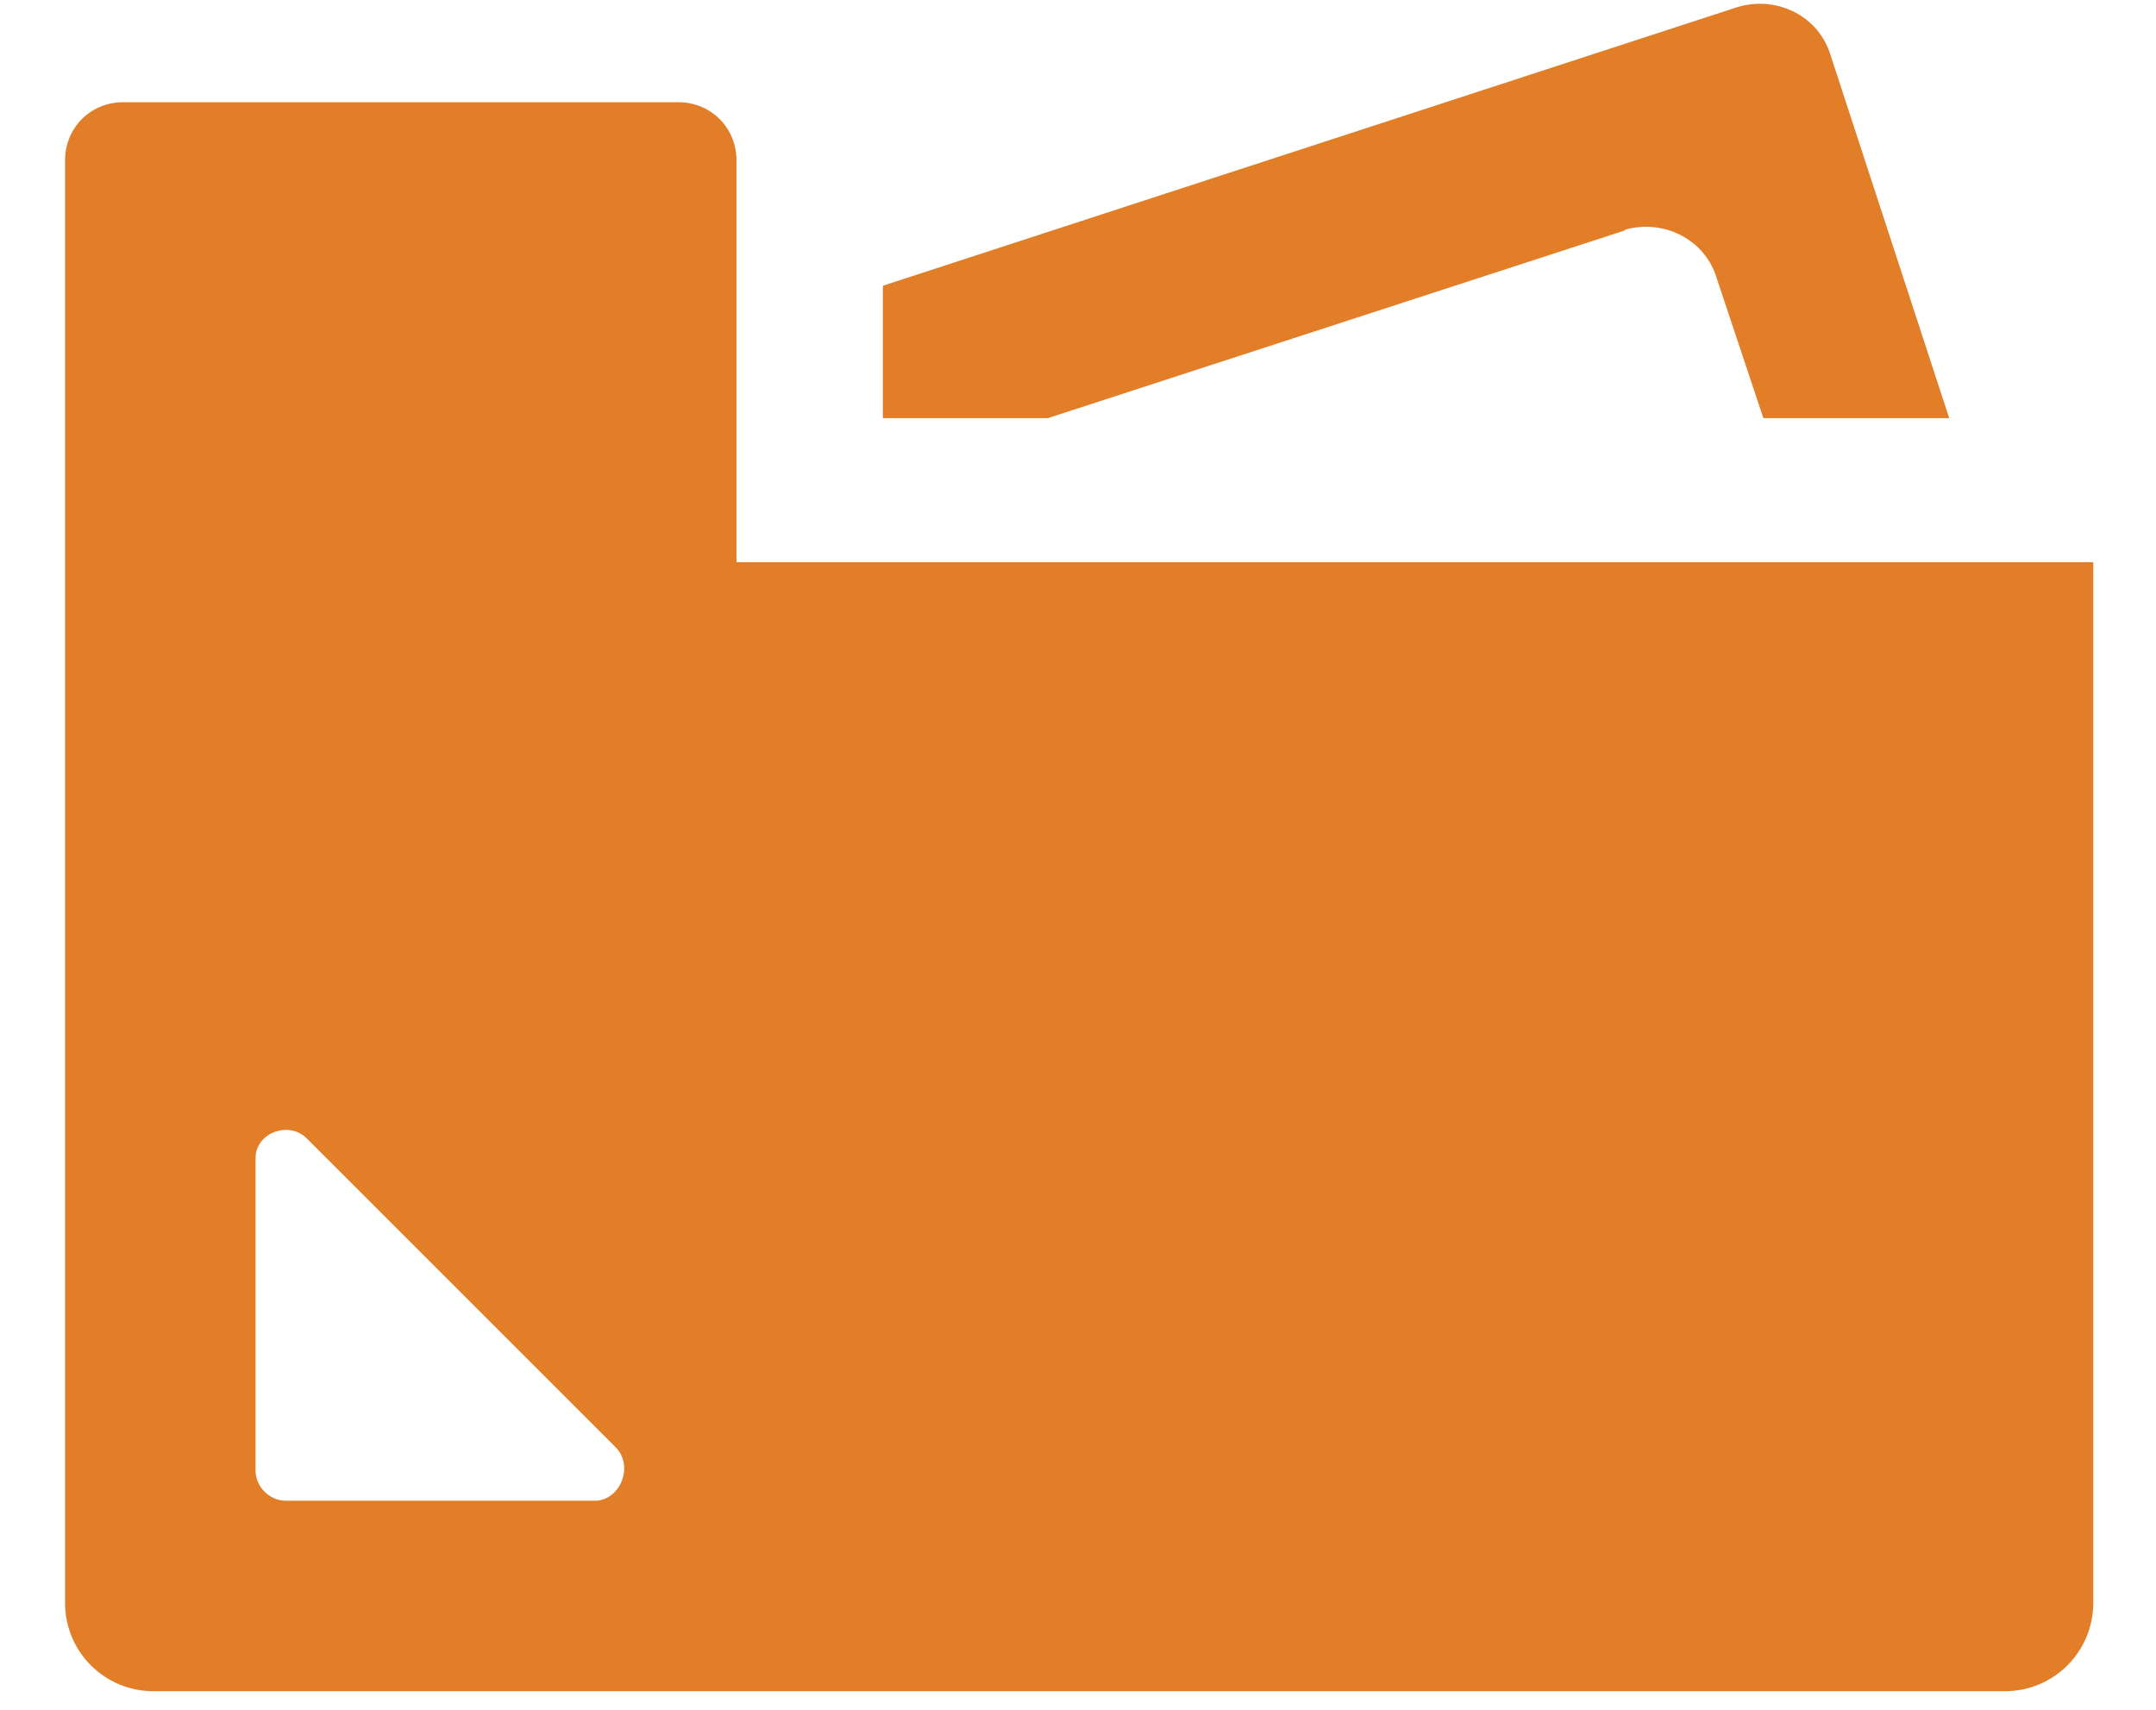
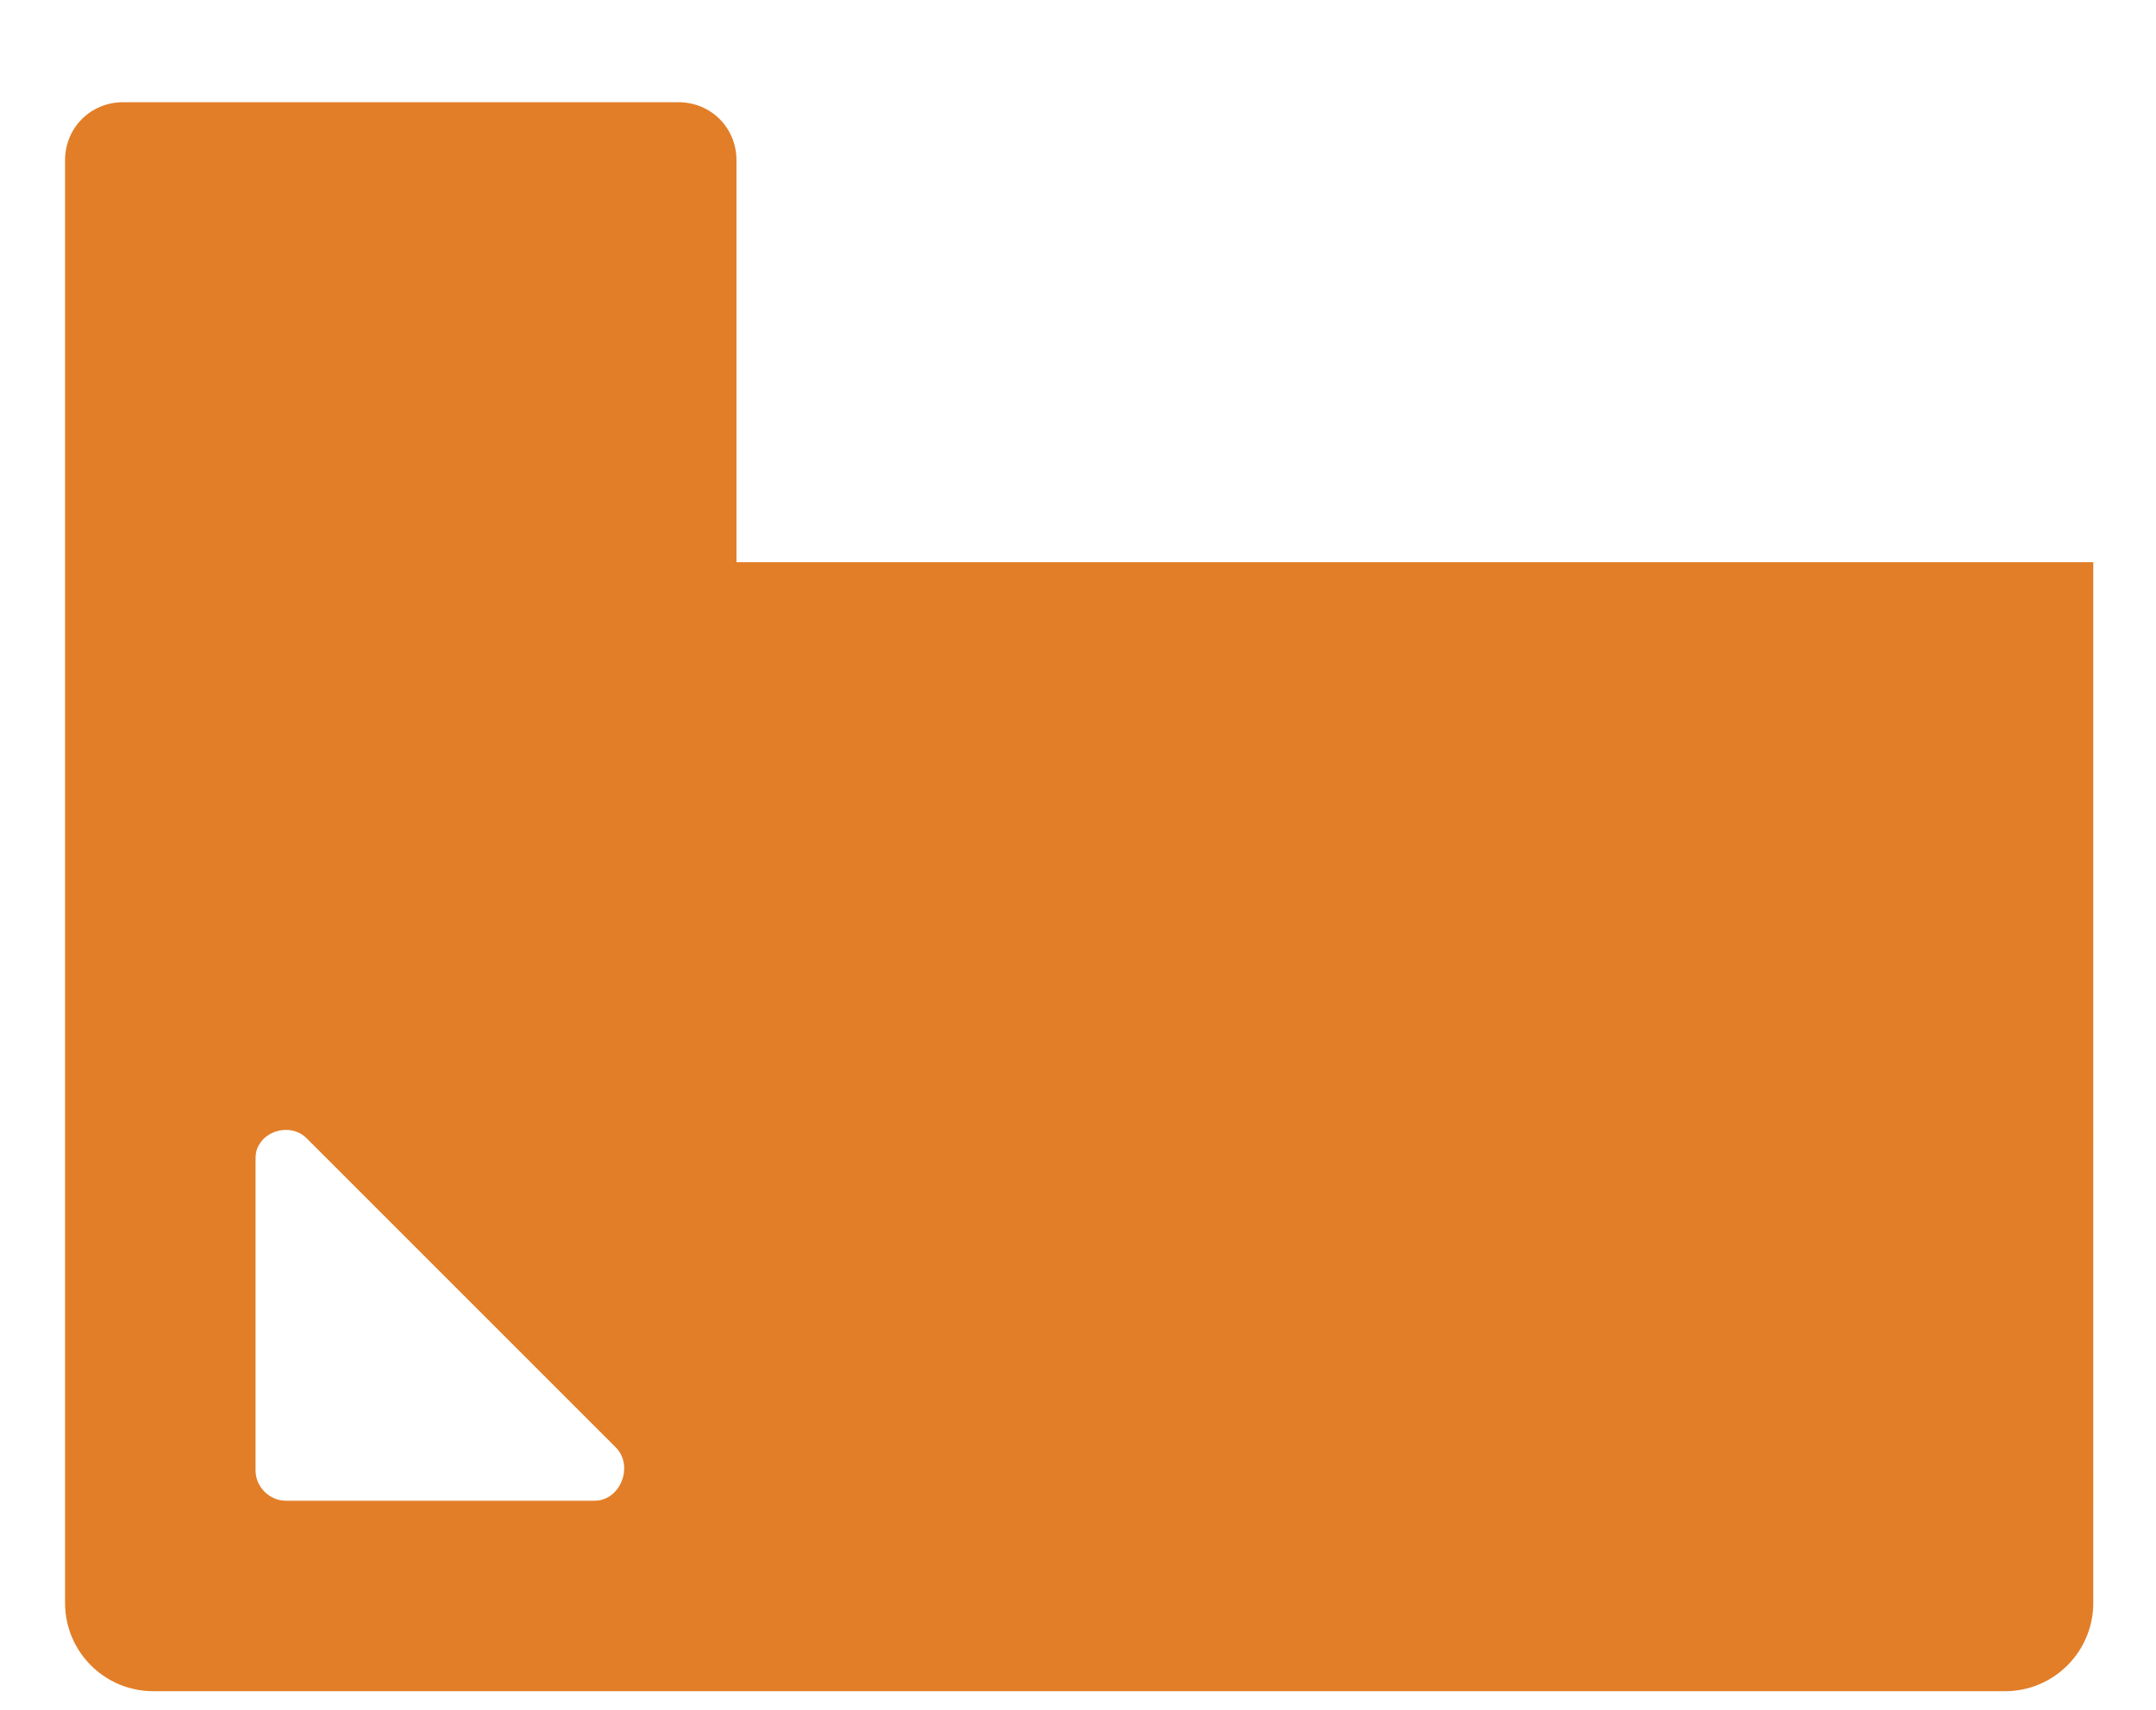
<svg xmlns="http://www.w3.org/2000/svg" id="_レイヤー_1" data-name="レイヤー 1" width="92.8" height="73.6" viewBox="0 0 92.8 73.6">
-   <path d="M69.9,9.9c1.7-.5,3.5.4,4,2.1l2,6h8l-5.1-15.6c-.5-1.7-2.3-2.6-4-2.1l-36.8,12v5.7h7.1l24.9-8.1Z" fill="#e27e28" />
  <path d="M31.7,24.2V6.9c0-1.4-1.1-2.5-2.5-2.5H5.3c-1.4,0-2.5,1.1-2.5,2.5v62.1c0,2.1,1.7,3.8,3.8,3.8h79.7c2.1,0,3.8-1.7,3.8-3.8V24.2H31.7ZM11.2,49.2c.4-.6,1.4-.8,2-.2l13.3,13.3c.8.8.2,2.3-.9,2.3h-13.3c-.7,0-1.3-.6-1.3-1.3v-13.3c0-.3,0-.5.2-.8,0,0,0,0,0,0Z" fill="#e27e28" />
</svg>